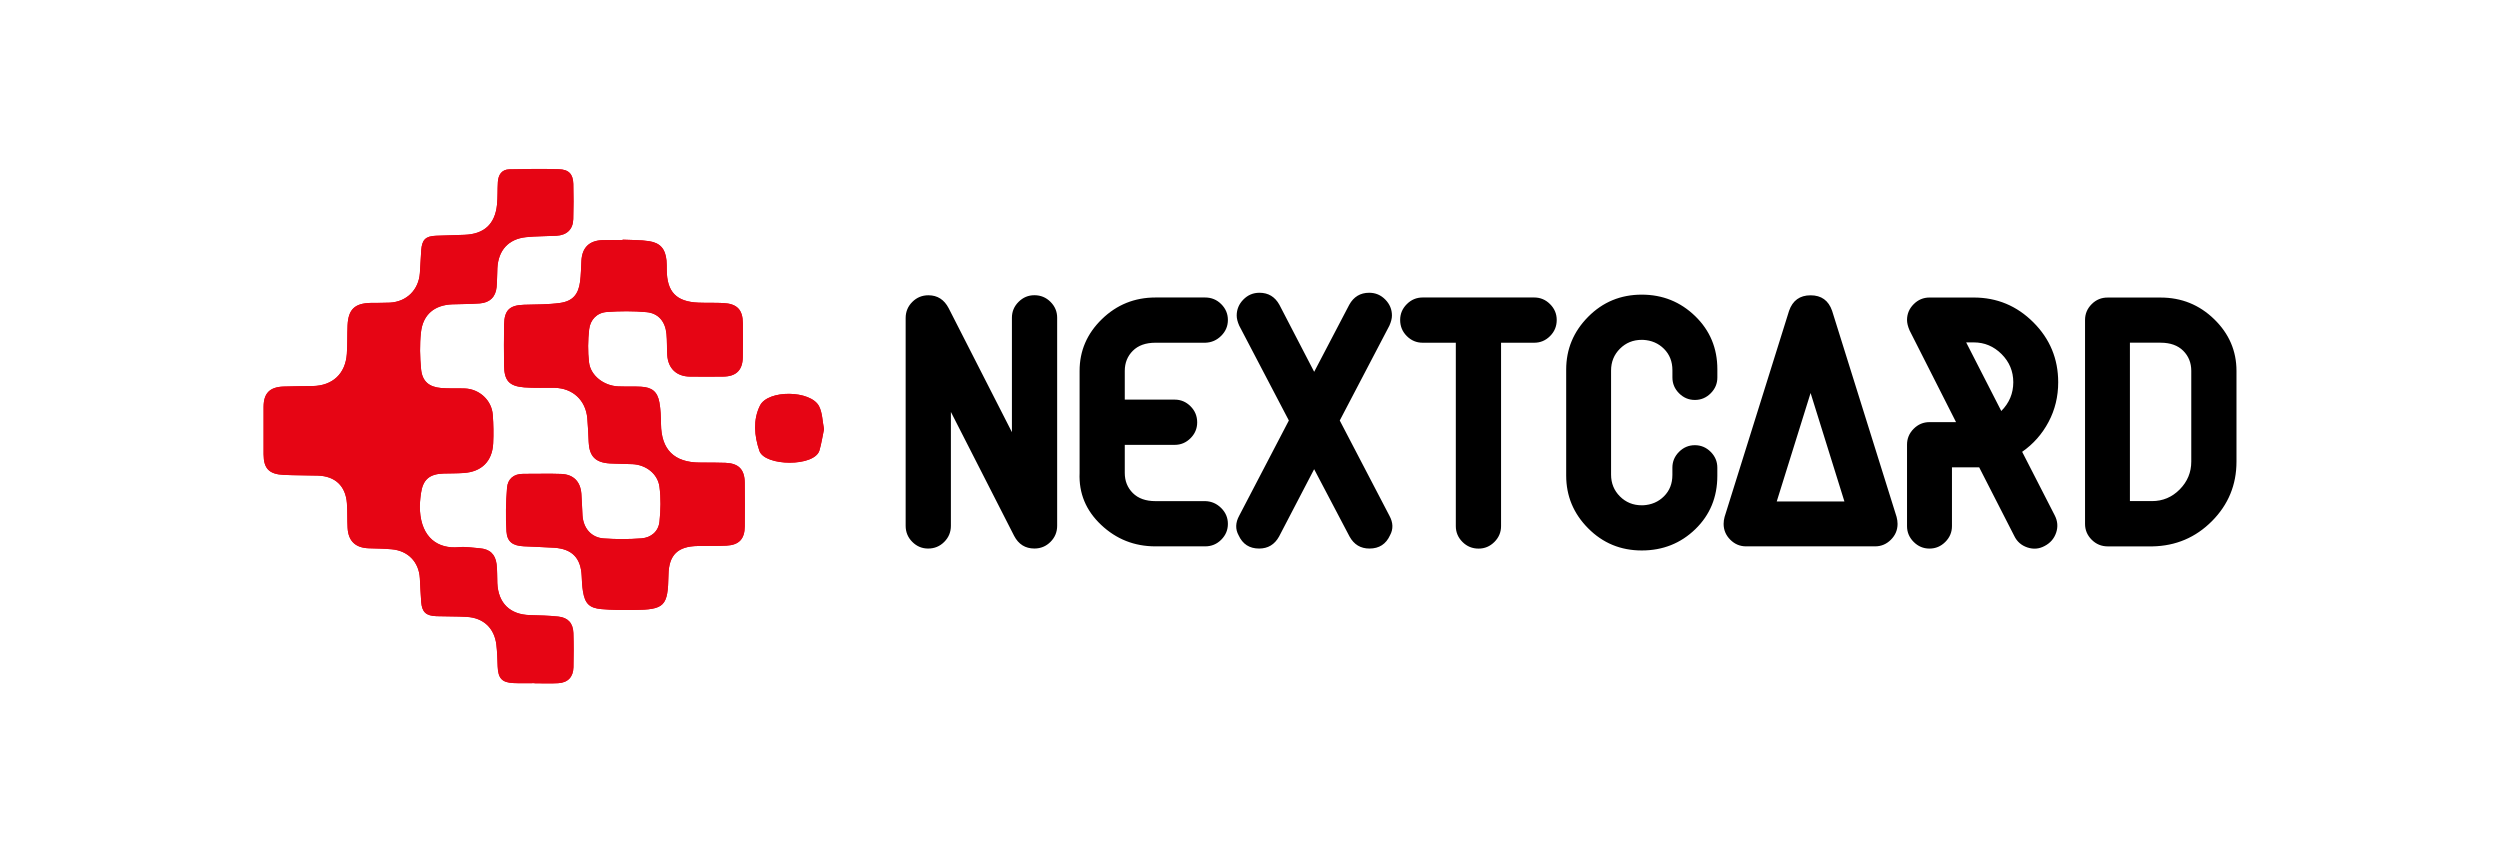
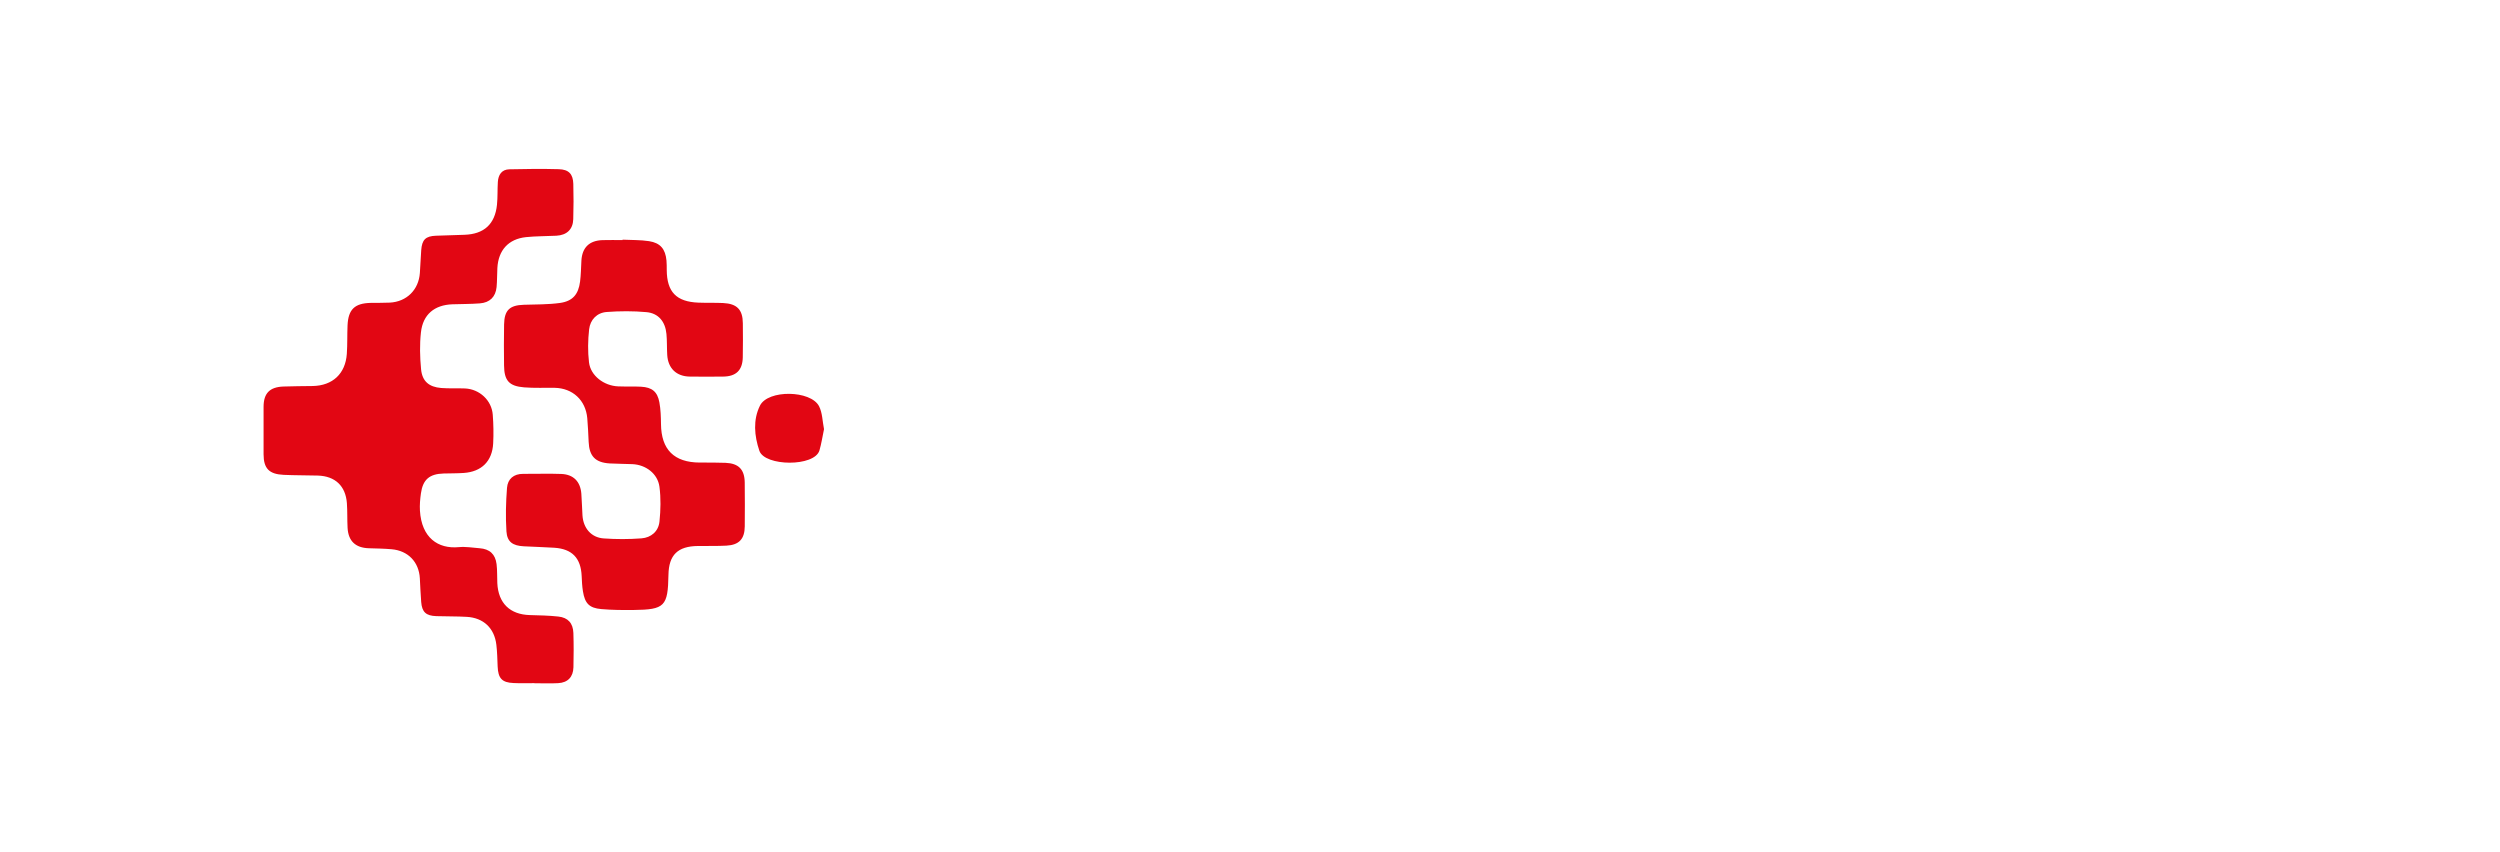
<svg xmlns="http://www.w3.org/2000/svg" version="1.1" id="Calque_1" x="0px" y="0px" viewBox="0 0 834.48 284.48" enable-background="new 0 0 834.48 284.48" xml:space="preserve">
  <path fill="#E20613" d="M275.05,143.25c-0.53-2.63-0.52-5.44-1.66-7.66c-2.77-5.36-17.05-5.59-19.72-0.19  c-2.35,4.74-1.9,10.04-0.2,15.06c1.77,5.24,18.45,5.42,20.06-0.13C274.19,148.05,274.54,145.67,275.05,143.25 M207.82,80  c0,0.05,0,0.09-0.01,0.14c-2.22,0-4.45-0.06-6.67,0.01c-4.44,0.14-6.82,2.48-7.07,6.84c-0.13,2.32-0.15,4.66-0.44,6.96  c-0.55,4.32-2.47,6.59-6.76,7.18c-3.96,0.54-8.01,0.47-12.02,0.6c-4.74,0.15-6.5,1.8-6.59,6.58c-0.09,4.55-0.06,9.1-0.01,13.65  c0.05,5.06,1.65,6.93,6.71,7.34c3.37,0.27,6.77,0.1,10.15,0.15c6.04,0.1,10.39,4.13,10.92,10.15c0.23,2.63,0.34,5.27,0.46,7.91  c0.21,4.77,2.23,6.89,7.04,7.18c2.53,0.15,5.08,0.12,7.61,0.24c4.43,0.21,8.4,3.17,8.98,7.53c0.51,3.82,0.41,7.79,0.01,11.64  c-0.34,3.28-2.79,5.36-6.02,5.6c-4.19,0.32-8.44,0.32-12.63,0.02c-4.14-0.3-6.77-3.43-7.05-7.66c-0.16-2.42-0.19-4.86-0.38-7.28  c-0.32-4.04-2.62-6.42-6.7-6.58c-4.23-0.17-8.46,0.01-12.7-0.03c-3.21-0.03-5.18,1.74-5.41,4.66c-0.38,4.83-0.5,9.71-0.19,14.54  c0.23,3.52,2.12,4.79,5.78,4.98c3.38,0.18,6.76,0.27,10.14,0.48c6.01,0.38,8.93,3.44,9.19,9.47c0.07,1.68,0.15,3.38,0.42,5.05  c0.65,4.07,2.11,5.61,6.14,5.96c3.57,0.31,7.18,0.34,10.76,0.3c10.42-0.12,11.47-1.22,11.65-11.76c0.12-6.61,3.1-9.53,9.83-9.6  c3.18-0.04,6.36,0.05,9.53-0.12c4.22-0.22,6.08-2.24,6.11-6.46c0.03-4.87,0.06-9.74-0.01-14.61c-0.06-4.37-2.04-6.39-6.41-6.57  c-2.85-0.12-5.71-0.08-8.57-0.09c-8.59-0.03-12.89-4.32-12.97-12.85c-0.03-2.42-0.1-4.88-0.54-7.25c-0.65-3.57-2.46-5.02-6.12-5.22  c-2.53-0.14-5.08-0.01-7.62-0.11c-4.79-0.19-9.22-3.58-9.75-8.02c-0.43-3.63-0.37-7.39,0.04-11.02c0.36-3.2,2.59-5.55,5.87-5.79  c4.4-0.33,8.88-0.35,13.27,0.05c4,0.36,6.29,3.17,6.67,7.29c0.22,2.31,0.12,4.65,0.26,6.98c0.26,4.49,3.07,7.19,7.55,7.24  c3.71,0.05,7.41,0.04,11.12,0c4.3-0.04,6.45-2.1,6.55-6.39c0.09-3.81,0.05-7.62,0.02-11.43c-0.04-4.53-1.96-6.51-6.58-6.73  c-2.75-0.13-5.51-0.02-8.25-0.13c-7.37-0.29-10.52-3.57-10.57-10.9c-0.01-1.06,0.01-2.12-0.09-3.17c-0.36-3.81-2.02-5.86-5.81-6.45  C213.76,80.05,210.77,80.15,207.82,80 M178.39,228.03c0,0.01,0,0.02,0,0.03c2.65,0,5.3,0.12,7.94-0.03c3.21-0.18,5-2.07,5.08-5.31  c0.09-3.81,0.11-7.62-0.02-11.43c-0.11-3.27-1.8-5.15-5.01-5.49c-3.15-0.34-6.32-0.41-9.49-0.49c-6.66-0.17-10.57-3.96-10.89-10.66  c-0.1-2.11,0.01-4.25-0.25-6.34c-0.41-3.35-2.32-5.06-5.64-5.31c-2.32-0.18-4.67-0.59-6.96-0.37c-6.94,0.65-12.43-3.12-12.98-12.19  c-0.11-1.88,0.06-3.81,0.32-5.68c0.64-4.69,2.85-6.58,7.62-6.71c2.22-0.06,4.45-0.03,6.66-0.18c5.98-0.4,9.55-3.92,9.85-9.91  c0.16-3.16,0.1-6.35-0.14-9.51c-0.35-4.81-4.4-8.57-9.27-8.79c-2.64-0.11-5.3,0.06-7.93-0.15c-4.08-0.33-6.35-2.23-6.73-6.28  c-0.39-4.07-0.49-8.25-0.04-12.31c0.66-5.97,4.51-9.13,10.49-9.35c3.07-0.11,6.14-0.07,9.2-0.31c3.27-0.26,5.24-2.14,5.56-5.45  c0.2-2.1,0.14-4.23,0.26-6.34c0.32-5.95,3.69-9.7,9.56-10.32c3.36-0.35,6.76-0.29,10.13-0.47c3.49-0.18,5.55-2.13,5.64-5.54  c0.12-3.91,0.13-7.83,0.02-11.75c-0.09-3.29-1.5-4.83-4.89-4.92c-5.49-0.15-10.98-0.09-16.47,0.04c-2.56,0.06-3.68,1.86-3.83,4.23  c-0.16,2.53-0.03,5.09-0.29,7.61c-0.67,6.49-4.33,9.8-10.86,10.02c-3.17,0.11-6.34,0.19-9.51,0.31c-3.46,0.14-4.66,1.31-4.92,4.84  c-0.18,2.53-0.27,5.07-0.45,7.59c-0.39,5.63-4.4,9.61-10.04,9.9c-2.11,0.11-4.23,0.05-6.35,0.09c-5.35,0.11-7.51,2.16-7.75,7.49  c-0.14,3.17-0.02,6.36-0.24,9.52c-0.46,6.64-4.74,10.61-11.38,10.74c-3.28,0.06-6.56,0.04-9.84,0.17c-4.55,0.19-6.54,2.26-6.57,6.73  c-0.03,5.29-0.03,10.58,0,15.88c0.02,4.74,1.83,6.64,6.7,6.87c3.8,0.18,7.62,0.13,11.42,0.24c5.77,0.18,9.26,3.46,9.69,9.2  c0.2,2.74,0.08,5.5,0.23,8.25c0.24,4.42,2.65,6.67,7.09,6.81c2.53,0.08,5.08,0.11,7.6,0.33c5.49,0.47,9.12,4.24,9.43,9.68  c0.15,2.64,0.24,5.28,0.45,7.91c0.27,3.39,1.59,4.62,5.06,4.74c3.38,0.12,6.78,0.04,10.16,0.24c5.57,0.32,9.21,3.75,9.87,9.29  c0.29,2.41,0.33,4.85,0.43,7.27c0.16,3.95,1.44,5.37,5.29,5.53C173.73,228.11,176.06,228.03,178.39,228.03" />
-   <path fill="#E60514" d="M178.39,228.03c-2.33,0-4.66,0.08-6.98-0.02c-3.85-0.16-5.13-1.58-5.29-5.53c-0.1-2.43-0.14-4.87-0.43-7.27  c-0.67-5.54-4.31-8.97-9.87-9.29c-3.38-0.2-6.77-0.12-10.16-0.24c-3.47-0.12-4.79-1.36-5.06-4.74c-0.21-2.63-0.3-5.27-0.45-7.91  c-0.32-5.44-3.94-9.21-9.43-9.68c-2.52-0.22-5.07-0.25-7.6-0.33c-4.44-0.14-6.85-2.39-7.09-6.81c-0.15-2.75-0.03-5.51-0.23-8.25  c-0.43-5.74-3.92-9.03-9.69-9.2c-3.81-0.12-7.62-0.07-11.42-0.24c-4.87-0.23-6.67-2.12-6.7-6.87c-0.03-5.29-0.03-10.58,0-15.88  c0.03-4.47,2.02-6.54,6.57-6.73c3.28-0.14,6.56-0.11,9.84-0.17c6.64-0.13,10.91-4.11,11.38-10.74c0.22-3.16,0.1-6.35,0.24-9.52  c0.24-5.32,2.4-7.38,7.75-7.49c2.12-0.04,4.24,0.02,6.35-0.09c5.63-0.29,9.64-4.27,10.04-9.9c0.18-2.53,0.27-5.07,0.45-7.59  c0.26-3.53,1.45-4.7,4.92-4.84c3.17-0.13,6.34-0.21,9.51-0.31c6.53-0.22,10.18-3.53,10.86-10.02c0.26-2.52,0.13-5.08,0.29-7.61  c0.15-2.37,1.27-4.17,3.83-4.23c5.49-0.13,10.99-0.19,16.47-0.04c3.38,0.09,4.8,1.63,4.89,4.92c0.1,3.91,0.09,7.83-0.02,11.75  c-0.1,3.41-2.16,5.35-5.64,5.54c-3.38,0.18-6.78,0.12-10.13,0.47c-5.87,0.62-9.24,4.36-9.56,10.32c-0.12,2.11-0.06,4.24-0.26,6.34  c-0.32,3.32-2.29,5.19-5.56,5.45c-3.05,0.24-6.13,0.19-9.2,0.31c-5.98,0.22-9.83,3.38-10.49,9.35c-0.45,4.06-0.35,8.24,0.04,12.31  c0.39,4.05,2.66,5.95,6.73,6.28c2.63,0.21,5.29,0.04,7.93,0.15c4.87,0.21,8.92,3.98,9.27,8.79c0.23,3.16,0.29,6.35,0.14,9.51  c-0.29,5.99-3.86,9.51-9.85,9.91c-2.21,0.15-4.44,0.12-6.66,0.18c-4.77,0.12-6.98,2.02-7.62,6.71c-0.25,1.88-0.43,3.8-0.32,5.68  c0.55,9.07,6.04,12.84,12.98,12.19c2.29-0.21,4.64,0.2,6.96,0.37c3.32,0.25,5.23,1.96,5.64,5.31c0.26,2.09,0.15,4.23,0.25,6.34  c0.31,6.7,4.23,10.48,10.89,10.66c3.17,0.08,6.35,0.16,9.49,0.49c3.21,0.34,4.9,2.22,5.01,5.49c0.13,3.81,0.11,7.62,0.02,11.43  c-0.07,3.24-1.87,5.13-5.08,5.31c-2.64,0.15-5.29,0.03-7.94,0.03C178.39,228.05,178.39,228.04,178.39,228.03" />
-   <path fill="#E60514" d="M207.82,80c2.95,0.15,5.95,0.05,8.85,0.5c3.79,0.59,5.44,2.64,5.81,6.45c0.1,1.05,0.08,2.12,0.09,3.17  c0.05,7.33,3.2,10.6,10.57,10.9c2.75,0.11,5.51,0,8.25,0.13c4.62,0.22,6.54,2.2,6.58,6.73c0.04,3.81,0.07,7.62-0.02,11.43  c-0.1,4.29-2.25,6.35-6.55,6.39c-3.71,0.04-7.41,0.05-11.12,0c-4.48-0.06-7.29-2.75-7.55-7.24c-0.14-2.32-0.04-4.66-0.26-6.98  c-0.38-4.12-2.68-6.93-6.67-7.29c-4.39-0.4-8.87-0.37-13.27-0.05c-3.28,0.24-5.51,2.59-5.87,5.79c-0.41,3.64-0.47,7.39-0.04,11.02  c0.52,4.44,4.96,7.83,9.74,8.02c2.54,0.1,5.09-0.03,7.62,0.11c3.66,0.2,5.46,1.65,6.12,5.22c0.43,2.37,0.51,4.83,0.54,7.25  c0.09,8.53,4.39,12.82,12.97,12.85c2.86,0.01,5.72-0.03,8.57,0.09c4.37,0.18,6.35,2.2,6.41,6.57c0.07,4.87,0.04,9.74,0.01,14.61  c-0.03,4.22-1.89,6.24-6.11,6.46c-3.17,0.16-6.35,0.08-9.52,0.12c-6.73,0.08-9.71,2.99-9.83,9.6c-0.19,10.54-1.24,11.64-11.65,11.76  c-3.59,0.04-7.19,0.01-10.76-0.3c-4.03-0.35-5.49-1.89-6.14-5.96c-0.27-1.66-0.35-3.36-0.42-5.05c-0.26-6.02-3.18-9.08-9.19-9.47  c-3.38-0.21-6.76-0.31-10.14-0.48c-3.66-0.19-5.55-1.46-5.78-4.98c-0.31-4.83-0.2-9.72,0.19-14.54c0.23-2.92,2.19-4.69,5.41-4.66  c4.23,0.04,8.47-0.14,12.7,0.03c4.08,0.16,6.38,2.54,6.7,6.58c0.19,2.42,0.22,4.85,0.38,7.28c0.28,4.24,2.9,7.36,7.05,7.66  c4.19,0.31,8.44,0.3,12.63-0.02c3.24-0.24,5.69-2.32,6.02-5.6c0.4-3.85,0.5-7.82-0.01-11.64c-0.59-4.36-4.55-7.32-8.98-7.53  c-2.54-0.12-5.08-0.08-7.61-0.24c-4.8-0.29-6.83-2.41-7.04-7.18c-0.12-2.64-0.22-5.28-0.46-7.91c-0.53-6.02-4.89-10.04-10.92-10.15  c-3.39-0.06-6.79,0.12-10.15-0.15c-5.05-0.41-6.65-2.28-6.71-7.34c-0.05-4.55-0.08-9.1,0.01-13.65c0.09-4.77,1.85-6.43,6.59-6.58  c4.01-0.13,8.06-0.06,12.02-0.6c4.29-0.58,6.21-2.86,6.76-7.18c0.29-2.3,0.31-4.64,0.44-6.96c0.25-4.36,2.62-6.7,7.07-6.84  c2.22-0.07,4.45-0.01,6.67-0.01C207.81,80.09,207.81,80.05,207.82,80" />
-   <path fill="#E60514" d="M275.05,143.25c-0.51,2.42-0.85,4.79-1.52,7.08c-1.62,5.55-18.29,5.37-20.06,0.13  c-1.7-5.02-2.15-10.32,0.2-15.06c2.67-5.39,16.95-5.17,19.72,0.19C274.53,137.81,274.52,140.62,275.05,143.25" />
-   <path d="M721.19,114.39c3.23,0,5.75,0.9,7.55,2.69c1.79,1.79,2.69,4.03,2.69,6.7v30.29c0,3.59-1.28,6.68-3.85,9.29  c-2.57,2.6-5.65,3.9-9.24,3.9h-7.39v-52.88H721.19z M698.19,101.52c-1.48,1.48-2.22,3.24-2.22,5.28v68.08c0,2.04,0.74,3.8,2.22,5.28  c1.48,1.48,3.27,2.22,5.38,2.22h14.88c7.81-0.14,14.44-2.96,19.89-8.44c5.45-5.49,8.18-12.1,8.18-19.84v-30.29  c0-6.68-2.48-12.44-7.44-17.26c-4.96-4.82-10.92-7.23-17.89-7.23h-17.63C701.46,99.3,699.66,100.04,698.19,101.52 M668.11,118.19  c2.6,2.6,3.91,5.74,3.91,9.39c0,3.73-1.34,6.93-4.01,9.61l-11.72-22.9h2.53C662.41,114.29,665.5,115.59,668.11,118.19   M638.77,180.89c1.48,1.48,3.24,2.22,5.28,2.22c2.04,0,3.8-0.74,5.28-2.22c1.48-1.48,2.22-3.24,2.22-5.28v-19.63h9.08l11.71,22.9  c0.91,1.9,2.38,3.18,4.38,3.85c2.01,0.67,3.92,0.51,5.75-0.48c1.9-0.99,3.18-2.46,3.85-4.43c0.67-1.97,0.51-3.9-0.47-5.8  l-10.87-21.21c3.73-2.6,6.67-5.93,8.81-9.97c2.15-4.04,3.22-8.46,3.22-13.25c0-7.81-2.76-14.48-8.29-20  c-5.52-5.52-12.16-8.28-19.89-8.28h-14.78c-2.04,0-3.8,0.74-5.28,2.22c-1.48,1.48-2.22,3.24-2.22,5.28c0,0.99,0.28,2.15,0.85,3.48  l15.51,30.61h-8.86c-2.04,0-3.8,0.74-5.28,2.22c-1.48,1.48-2.22,3.24-2.22,5.28v27.23C636.55,177.65,637.29,179.41,638.77,180.89   M604.36,131.18l11.29,36.2h-22.59L604.36,131.18z M633.07,172.55l-21.53-68.81c-1.2-3.45-3.59-5.17-7.18-5.17  c-3.59,0-5.98,1.73-7.18,5.17l-21.53,68.81c-0.21,0.77-0.32,1.55-0.32,2.32c0,2.04,0.74,3.8,2.22,5.28  c1.48,1.48,3.23,2.22,5.28,2.22h43.06c2.04,0,3.8-0.74,5.28-2.22c1.48-1.48,2.22-3.24,2.22-5.28  C633.38,174.1,633.28,173.32,633.07,172.55 M540.72,116.4c1.97-1.97,4.4-2.96,7.28-2.96h0.42c2.81,0.14,5.15,1.14,7.02,3.01  c1.86,1.87,2.8,4.24,2.8,7.12V126c0,2.04,0.74,3.8,2.22,5.28c1.48,1.48,3.24,2.22,5.28,2.22c2.04,0,3.8-0.74,5.28-2.22  c1.48-1.48,2.22-3.24,2.22-5.28v-2.74c0-7.04-2.46-12.94-7.39-17.73c-4.93-4.78-10.87-7.18-17.84-7.18c-7.04,0-13,2.46-17.89,7.39  c-4.89,4.93-7.34,10.8-7.34,17.63v35.36c0,6.82,2.44,12.7,7.34,17.62c4.89,4.93,10.85,7.39,17.89,7.39c7.03,0,13-2.38,17.89-7.12  c4.89-4.75,7.33-10.68,7.33-17.78v-2.74c0-2.04-0.74-3.8-2.22-5.28c-1.48-1.48-3.24-2.22-5.28-2.22c-2.04,0-3.8,0.74-5.28,2.22  c-1.48,1.48-2.22,3.24-2.22,5.28v2.43c0,2.89-0.93,5.26-2.8,7.12c-1.86,1.87-4.21,2.87-7.02,3.01H548c-2.89,0-5.31-0.99-7.28-2.96  c-1.97-1.97-2.96-4.4-2.96-7.28v-34.72C537.76,120.8,538.75,118.37,540.72,116.4 M469.58,101.52c-1.48,1.48-2.22,3.24-2.22,5.28  c0,2.11,0.74,3.9,2.22,5.38c1.48,1.48,3.24,2.22,5.28,2.22h11.08v61.22c0,2.04,0.74,3.8,2.22,5.28c1.48,1.48,3.27,2.22,5.38,2.22  c2.04,0,3.8-0.74,5.28-2.22c1.48-1.48,2.22-3.24,2.22-5.28v-61.22h11.08c2.04,0,3.8-0.74,5.28-2.22c1.48-1.48,2.22-3.27,2.22-5.38  c0-2.04-0.74-3.8-2.22-5.28c-1.48-1.48-3.24-2.22-5.28-2.22h-37.26C472.82,99.3,471.06,100.04,469.58,101.52 M450.37,101.73  l-11.71,22.38l-11.61-22.38c-1.48-2.67-3.69-4.01-6.65-4.01c-2.11,0-3.9,0.76-5.38,2.27c-1.48,1.51-2.22,3.29-2.22,5.33  c0,0.99,0.28,2.11,0.84,3.38l16.57,31.66l-16.57,31.77c-1.27,2.32-1.33,4.5-0.21,6.54c1.34,2.95,3.62,4.43,6.86,4.43  c2.95,0,5.17-1.34,6.65-4.01l11.71-22.48l11.82,22.48c1.48,2.68,3.69,4.01,6.65,4.01c3.24,0,5.52-1.48,6.86-4.43  c1.12-2.04,1.06-4.22-0.21-6.54l-16.57-31.77l16.57-31.66c0.56-1.27,0.85-2.39,0.85-3.38c0-2.04-0.74-3.82-2.22-5.33  c-1.48-1.51-3.27-2.27-5.38-2.27C454.07,97.72,451.85,99.06,450.37,101.73 M375.44,123.79c0-2.67,0.9-4.91,2.69-6.7  c1.79-1.79,4.31-2.69,7.55-2.69h16.68c2.04-0.07,3.8-0.84,5.28-2.32c1.48-1.48,2.22-3.24,2.22-5.28c0-2.04-0.74-3.8-2.22-5.28  c-1.48-1.48-3.27-2.22-5.38-2.22h-16.57c-6.97,0-12.93,2.41-17.89,7.23c-4.96,4.82-7.44,10.57-7.44,17.26v34.09  c-0.28,6.76,2.11,12.52,7.18,17.31c5.07,4.79,11.12,7.18,18.15,7.18h16.57c2.11,0,3.91-0.74,5.38-2.22  c1.48-1.48,2.22-3.24,2.22-5.28c0-2.04-0.74-3.8-2.22-5.28c-1.48-1.48-3.24-2.25-5.28-2.32h-16.68c-3.24,0-5.75-0.9-7.55-2.69  c-1.79-1.79-2.69-4.03-2.69-6.7v-9.39h16.67c2.04,0,3.8-0.74,5.28-2.22c1.48-1.48,2.22-3.24,2.22-5.28c0-2.11-0.74-3.9-2.22-5.38  c-1.48-1.48-3.24-2.22-5.28-2.22h-16.67V123.79z M309.9,98.56c-2.11,0-3.9,0.74-5.38,2.22c-1.48,1.48-2.22,3.27-2.22,5.38v69.34  c0,2.11,0.74,3.9,2.22,5.38c1.48,1.48,3.24,2.22,5.28,2.22c2.11,0,3.91-0.74,5.38-2.22c1.48-1.48,2.22-3.27,2.22-5.38v-38  l21.11,41.37c1.48,2.82,3.73,4.22,6.76,4.22c2.11,0,3.9-0.74,5.38-2.22c1.48-1.48,2.22-3.27,2.22-5.38v-69.45  c0-2.04-0.74-3.8-2.22-5.28c-1.48-1.48-3.27-2.22-5.38-2.22c-2.04,0-3.8,0.74-5.28,2.22c-1.48,1.48-2.22,3.24-2.22,5.28v38.21  l-21.11-41.37C315.17,100.01,312.92,98.56,309.9,98.56" />
</svg>